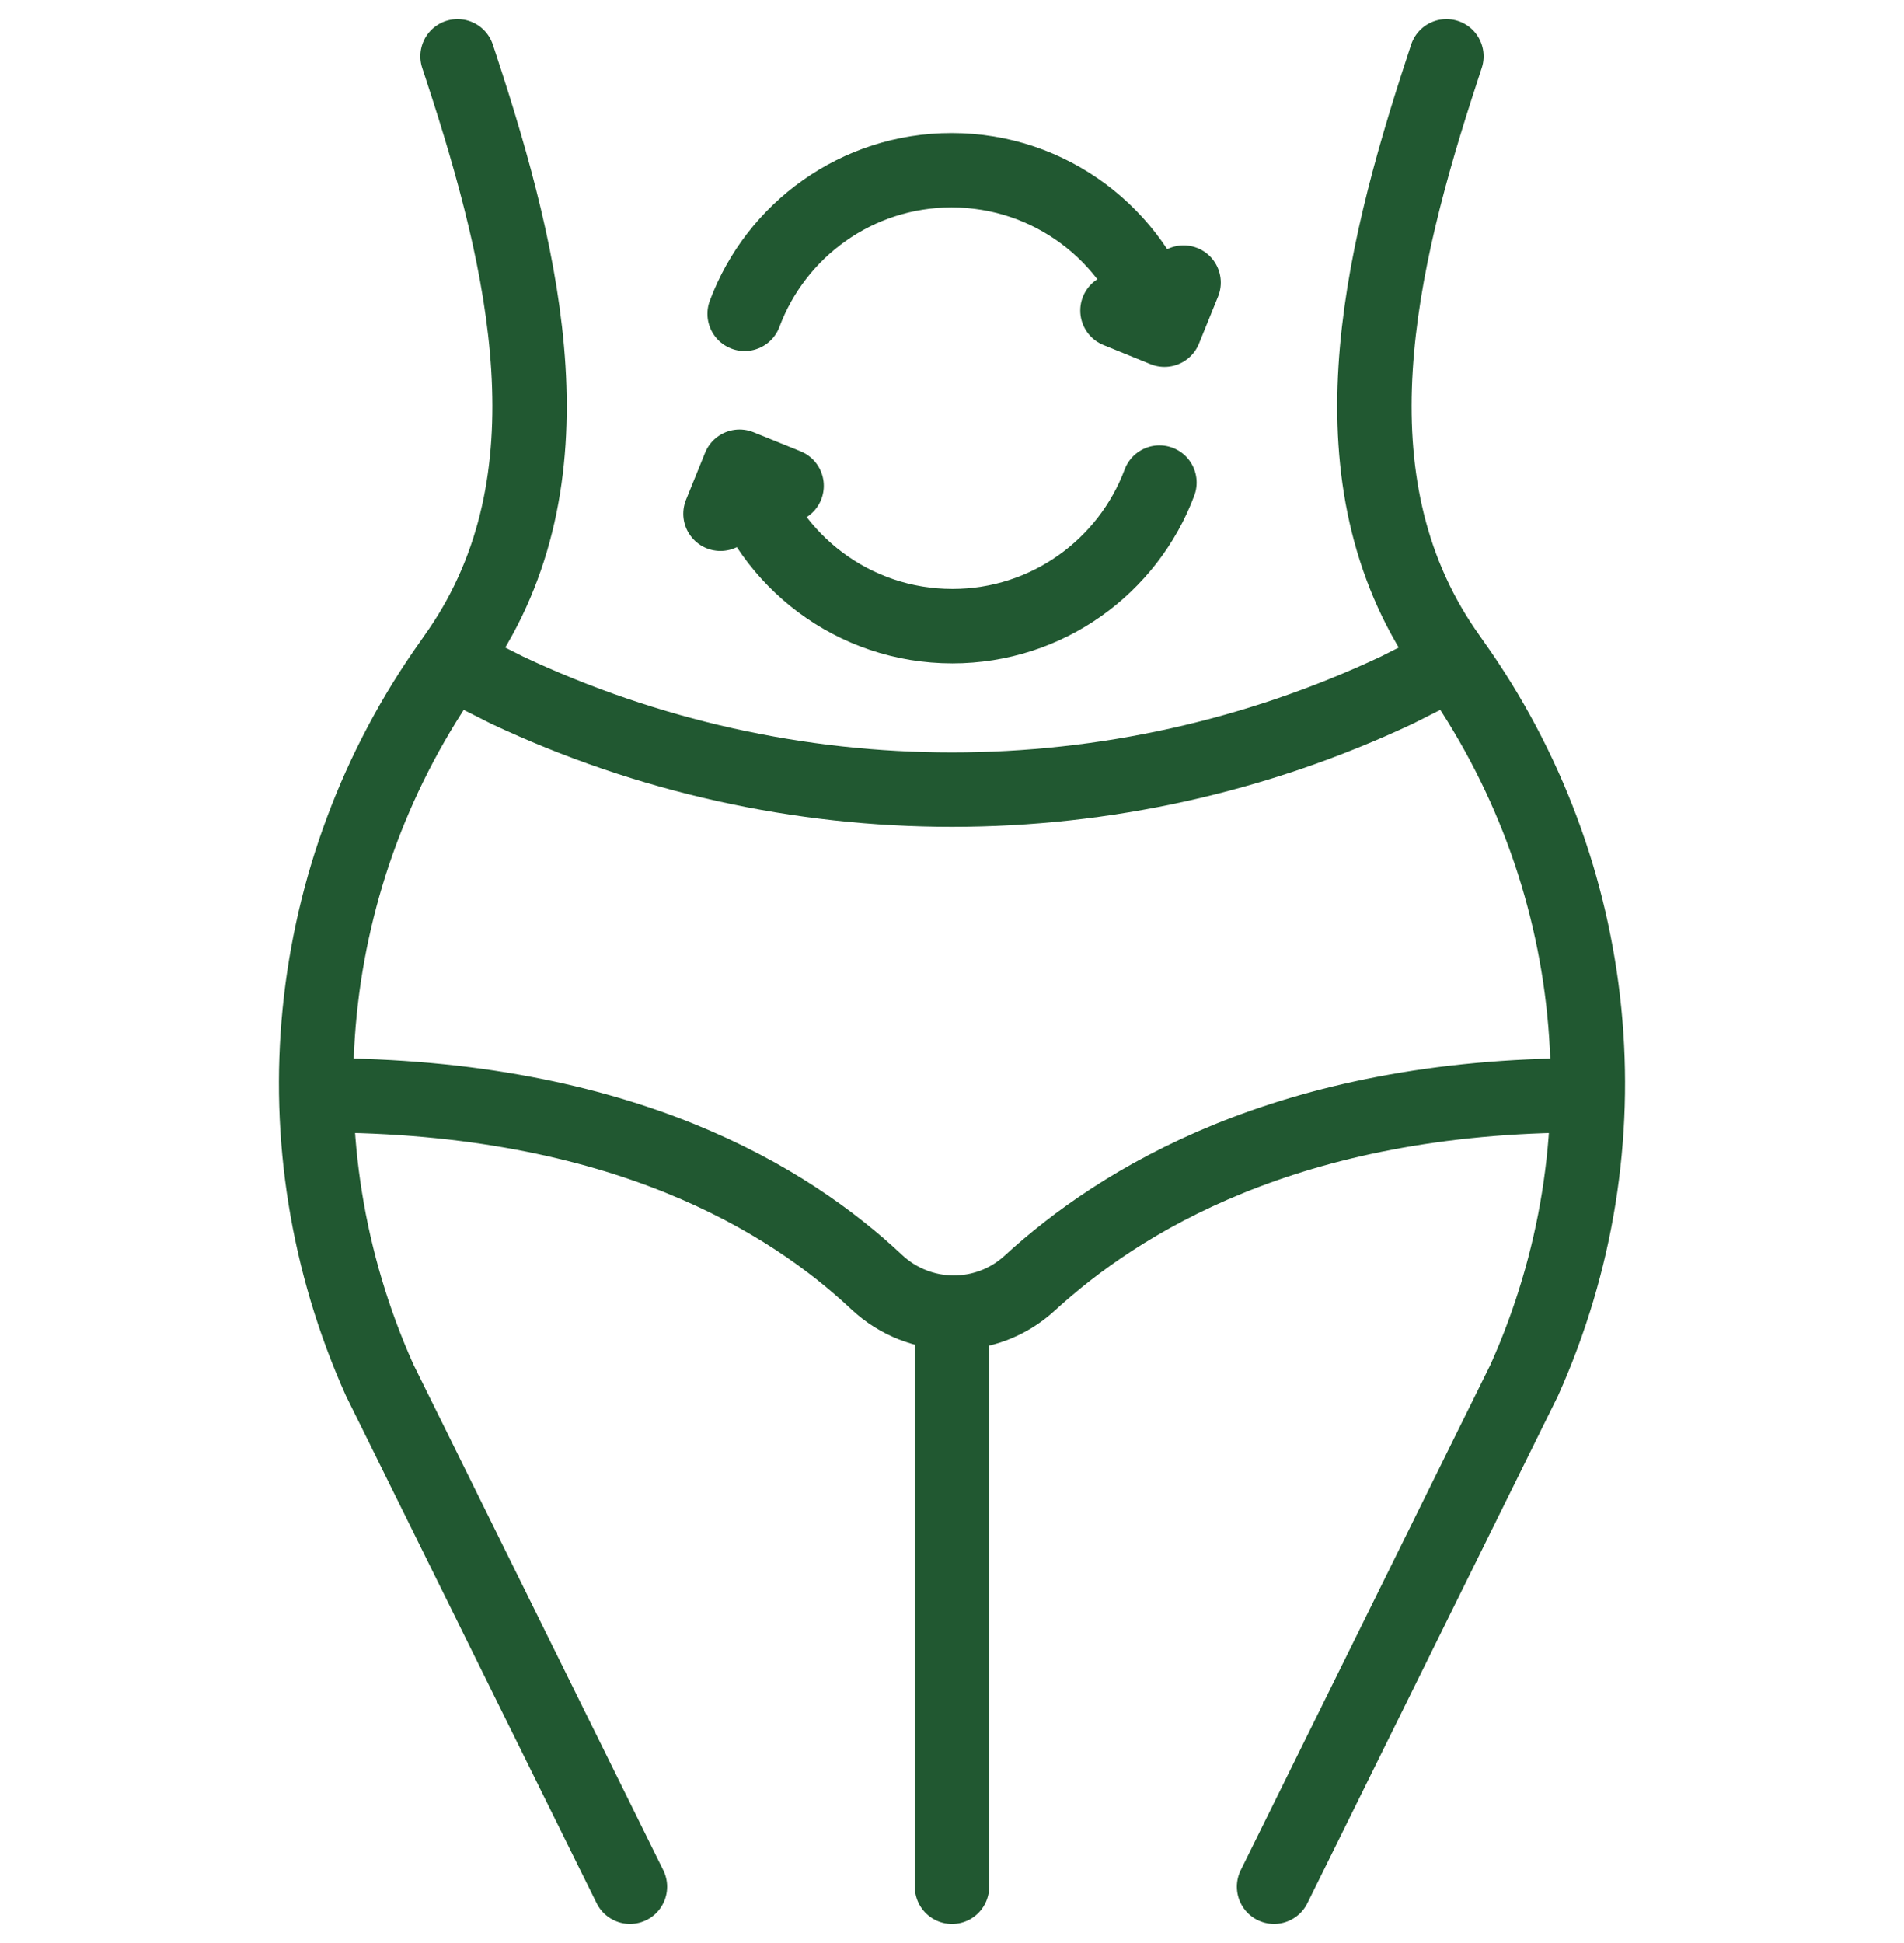
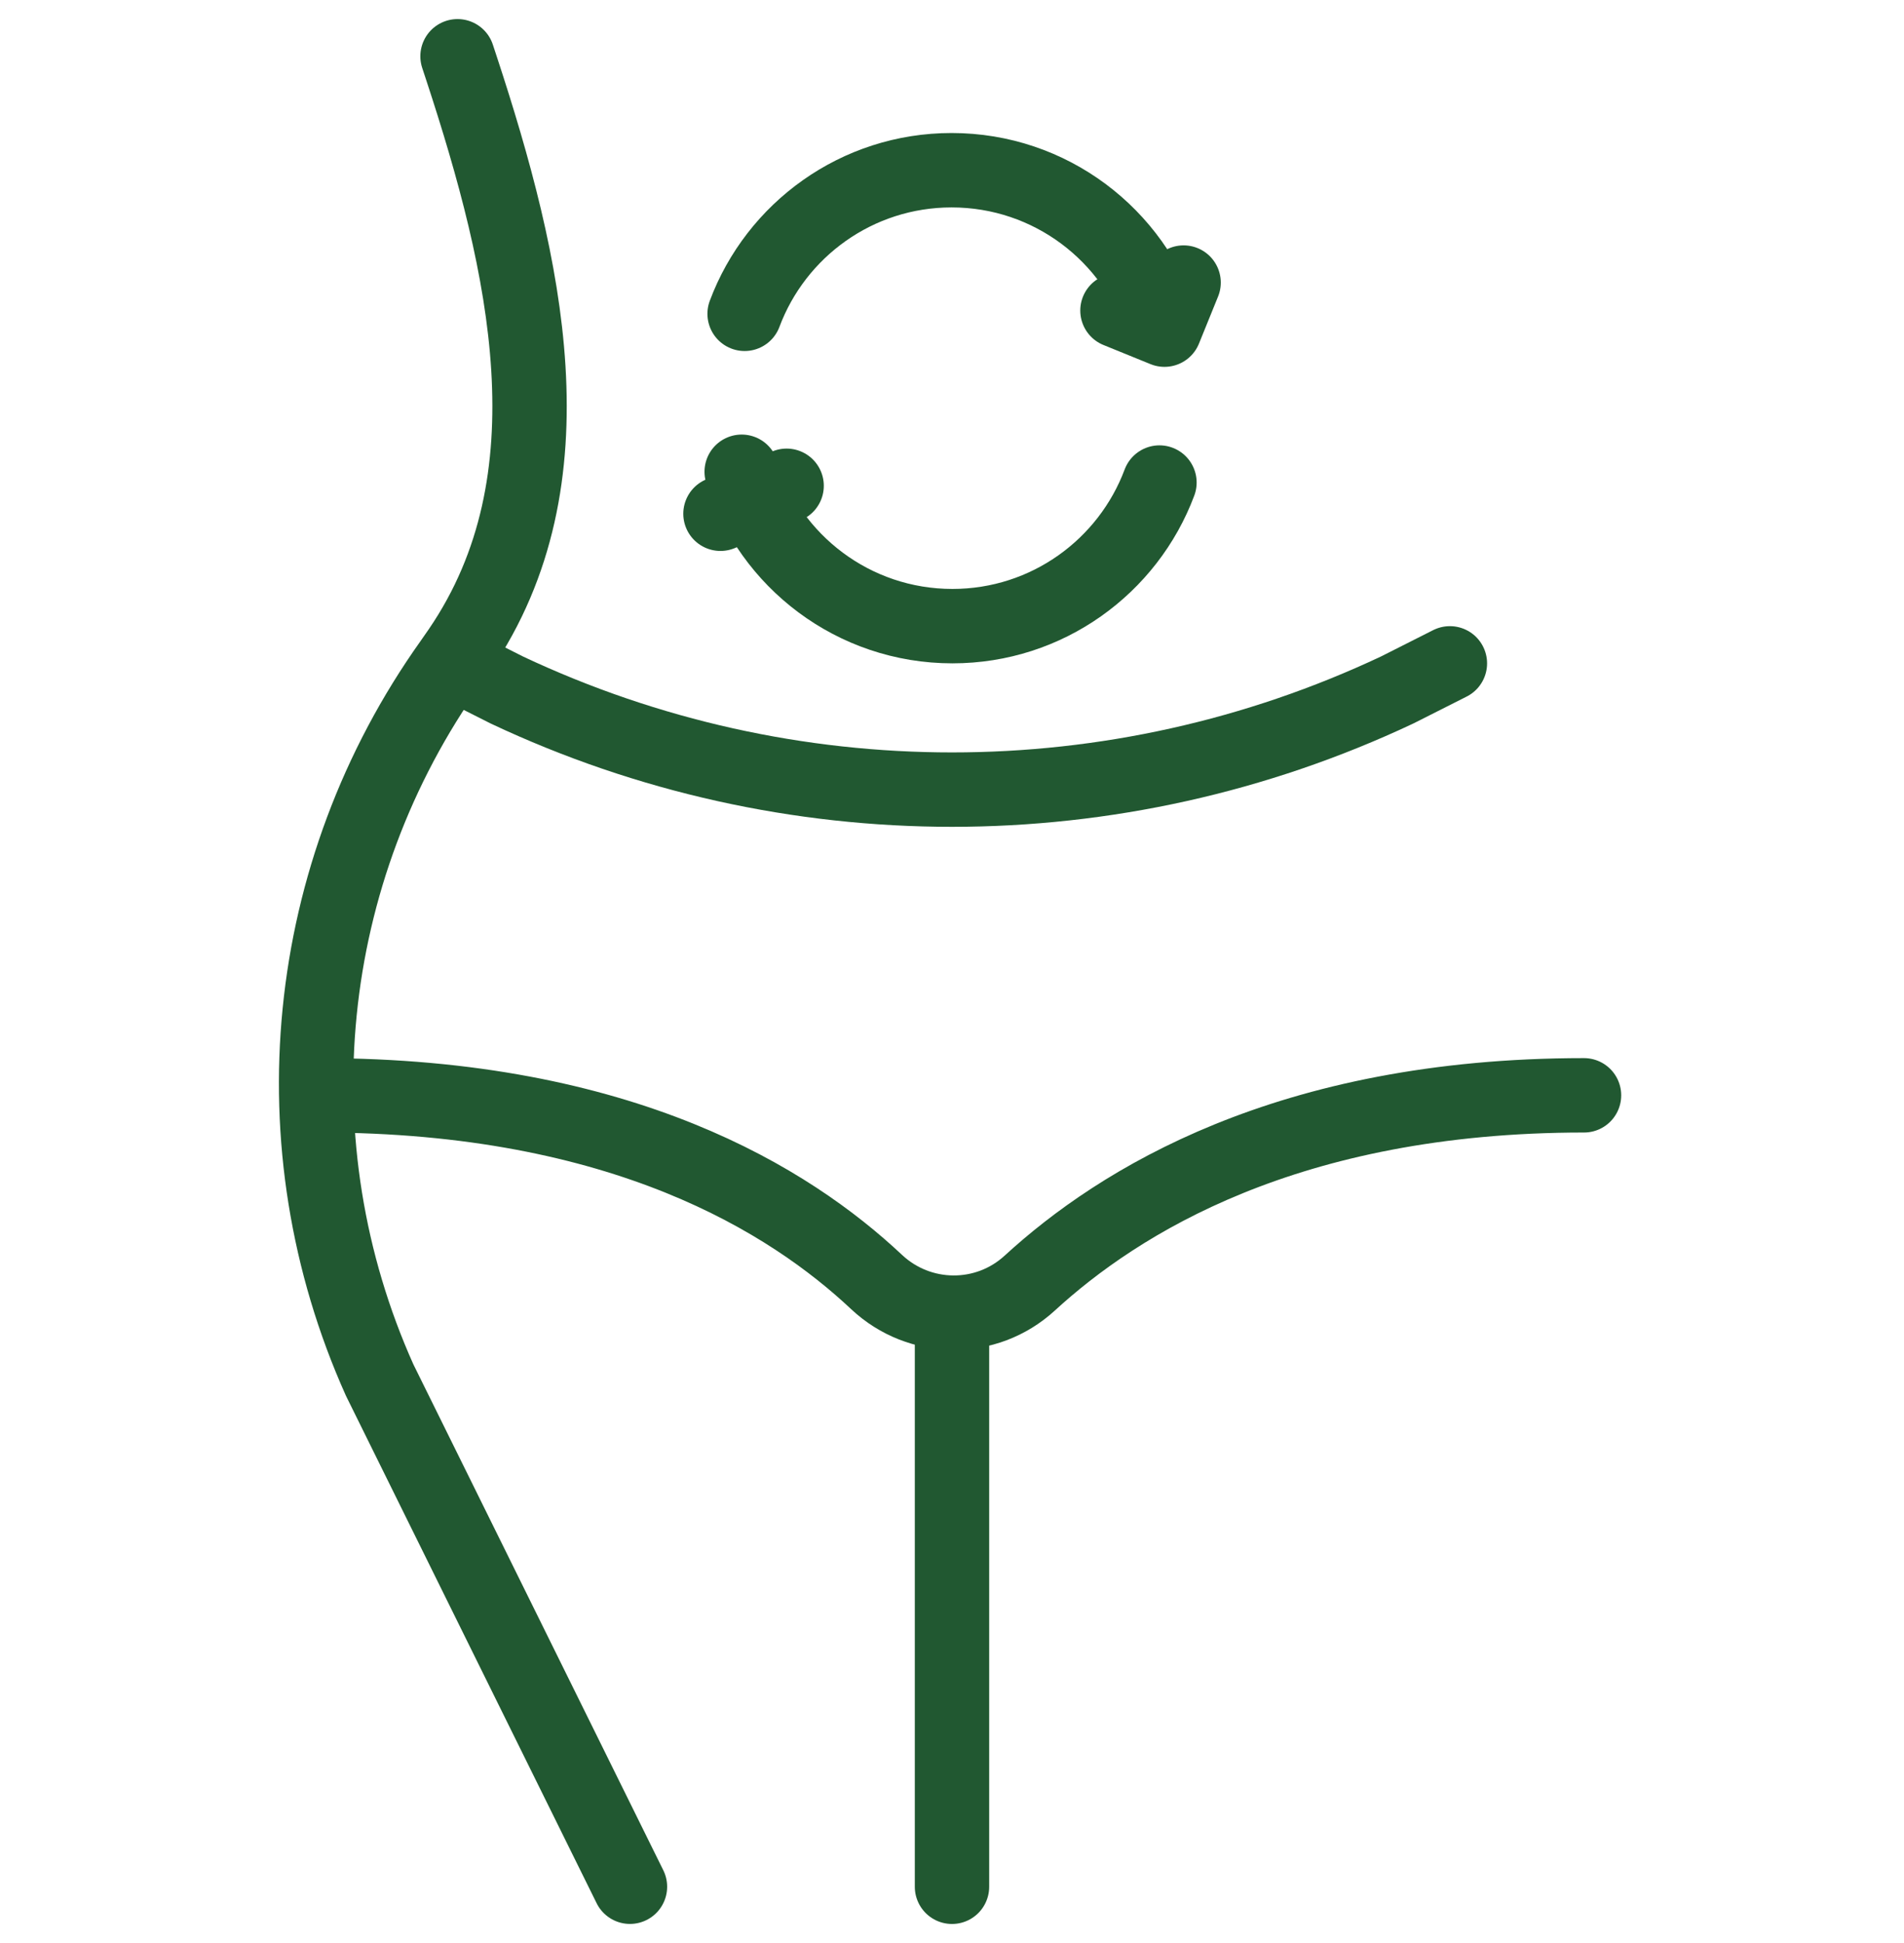
<svg xmlns="http://www.w3.org/2000/svg" width="50" height="51" viewBox="0 0 50 51" fill="none">
  <g clip-path="url(#clip0_2358_865)">
    <path d="M25 34.662V49.524" stroke="#215831" stroke-width="1.953" stroke-miterlimit="10" stroke-linecap="round" stroke-linejoin="round" />
    <path d="M38.075 17.412L36.69 18.111C32.989 19.854 28.994 20.726 25 20.726C21.005 20.726 17.01 19.854 13.309 18.111L11.924 17.412" stroke="#215831" stroke-width="1.953" stroke-miterlimit="10" stroke-linecap="round" stroke-linejoin="round" />
    <path d="M8.402 28.75C16.362 28.75 20.748 31.519 23.02 33.651C24.148 34.709 25.898 34.726 27.039 33.681C29.369 31.545 33.809 28.75 41.597 28.75" stroke="#215831" stroke-width="1.953" stroke-miterlimit="10" stroke-linecap="round" stroke-linejoin="round" />
-     <path d="M37.984 1.477L37.879 1.799C36.191 6.933 34.871 12.574 37.924 17.054C37.999 17.164 38.075 17.273 38.153 17.382C42.087 22.905 42.799 30.053 40.029 36.224L33.457 49.523" stroke="#215831" stroke-width="1.953" stroke-miterlimit="10" stroke-linecap="round" stroke-linejoin="round" />
    <path d="M16.543 49.523L9.97 36.224C7.201 30.053 7.912 22.905 11.847 17.382C11.924 17.273 12 17.164 12.075 17.054C15.128 12.573 13.808 6.932 12.121 1.799L12.015 1.477" stroke="#215831" stroke-width="1.953" stroke-miterlimit="10" stroke-linecap="round" stroke-linejoin="round" />
    <path d="M19.554 8.237C20.378 6.035 22.501 4.468 24.99 4.468C27.585 4.468 29.782 6.171 30.524 8.52" stroke="#215831" stroke-width="1.953" stroke-miterlimit="10" stroke-linecap="round" stroke-linejoin="round" />
    <path d="M31.082 7.417L30.58 8.653L29.345 8.151" stroke="#215831" stroke-width="1.953" stroke-miterlimit="10" stroke-linecap="round" stroke-linejoin="round" />
    <path d="M30.448 12.666C29.624 14.868 27.5 16.435 25.011 16.435C22.416 16.435 20.22 14.732 19.477 12.383" stroke="#215831" stroke-width="1.953" stroke-miterlimit="10" stroke-linecap="round" stroke-linejoin="round" />
-     <path d="M18.92 13.485L19.421 12.25L20.657 12.751" stroke="#215831" stroke-width="1.953" stroke-miterlimit="10" stroke-linecap="round" stroke-linejoin="round" />
+     <path d="M18.92 13.485L20.657 12.751" stroke="#215831" stroke-width="1.953" stroke-miterlimit="10" stroke-linecap="round" stroke-linejoin="round" />
  </g>
  <defs>
    <clipPath id="clip0_2358_865">
      <rect width="50" height="50" fill="white" transform="translate(0 0.5)" />
    </clipPath>
  </defs>
</svg>